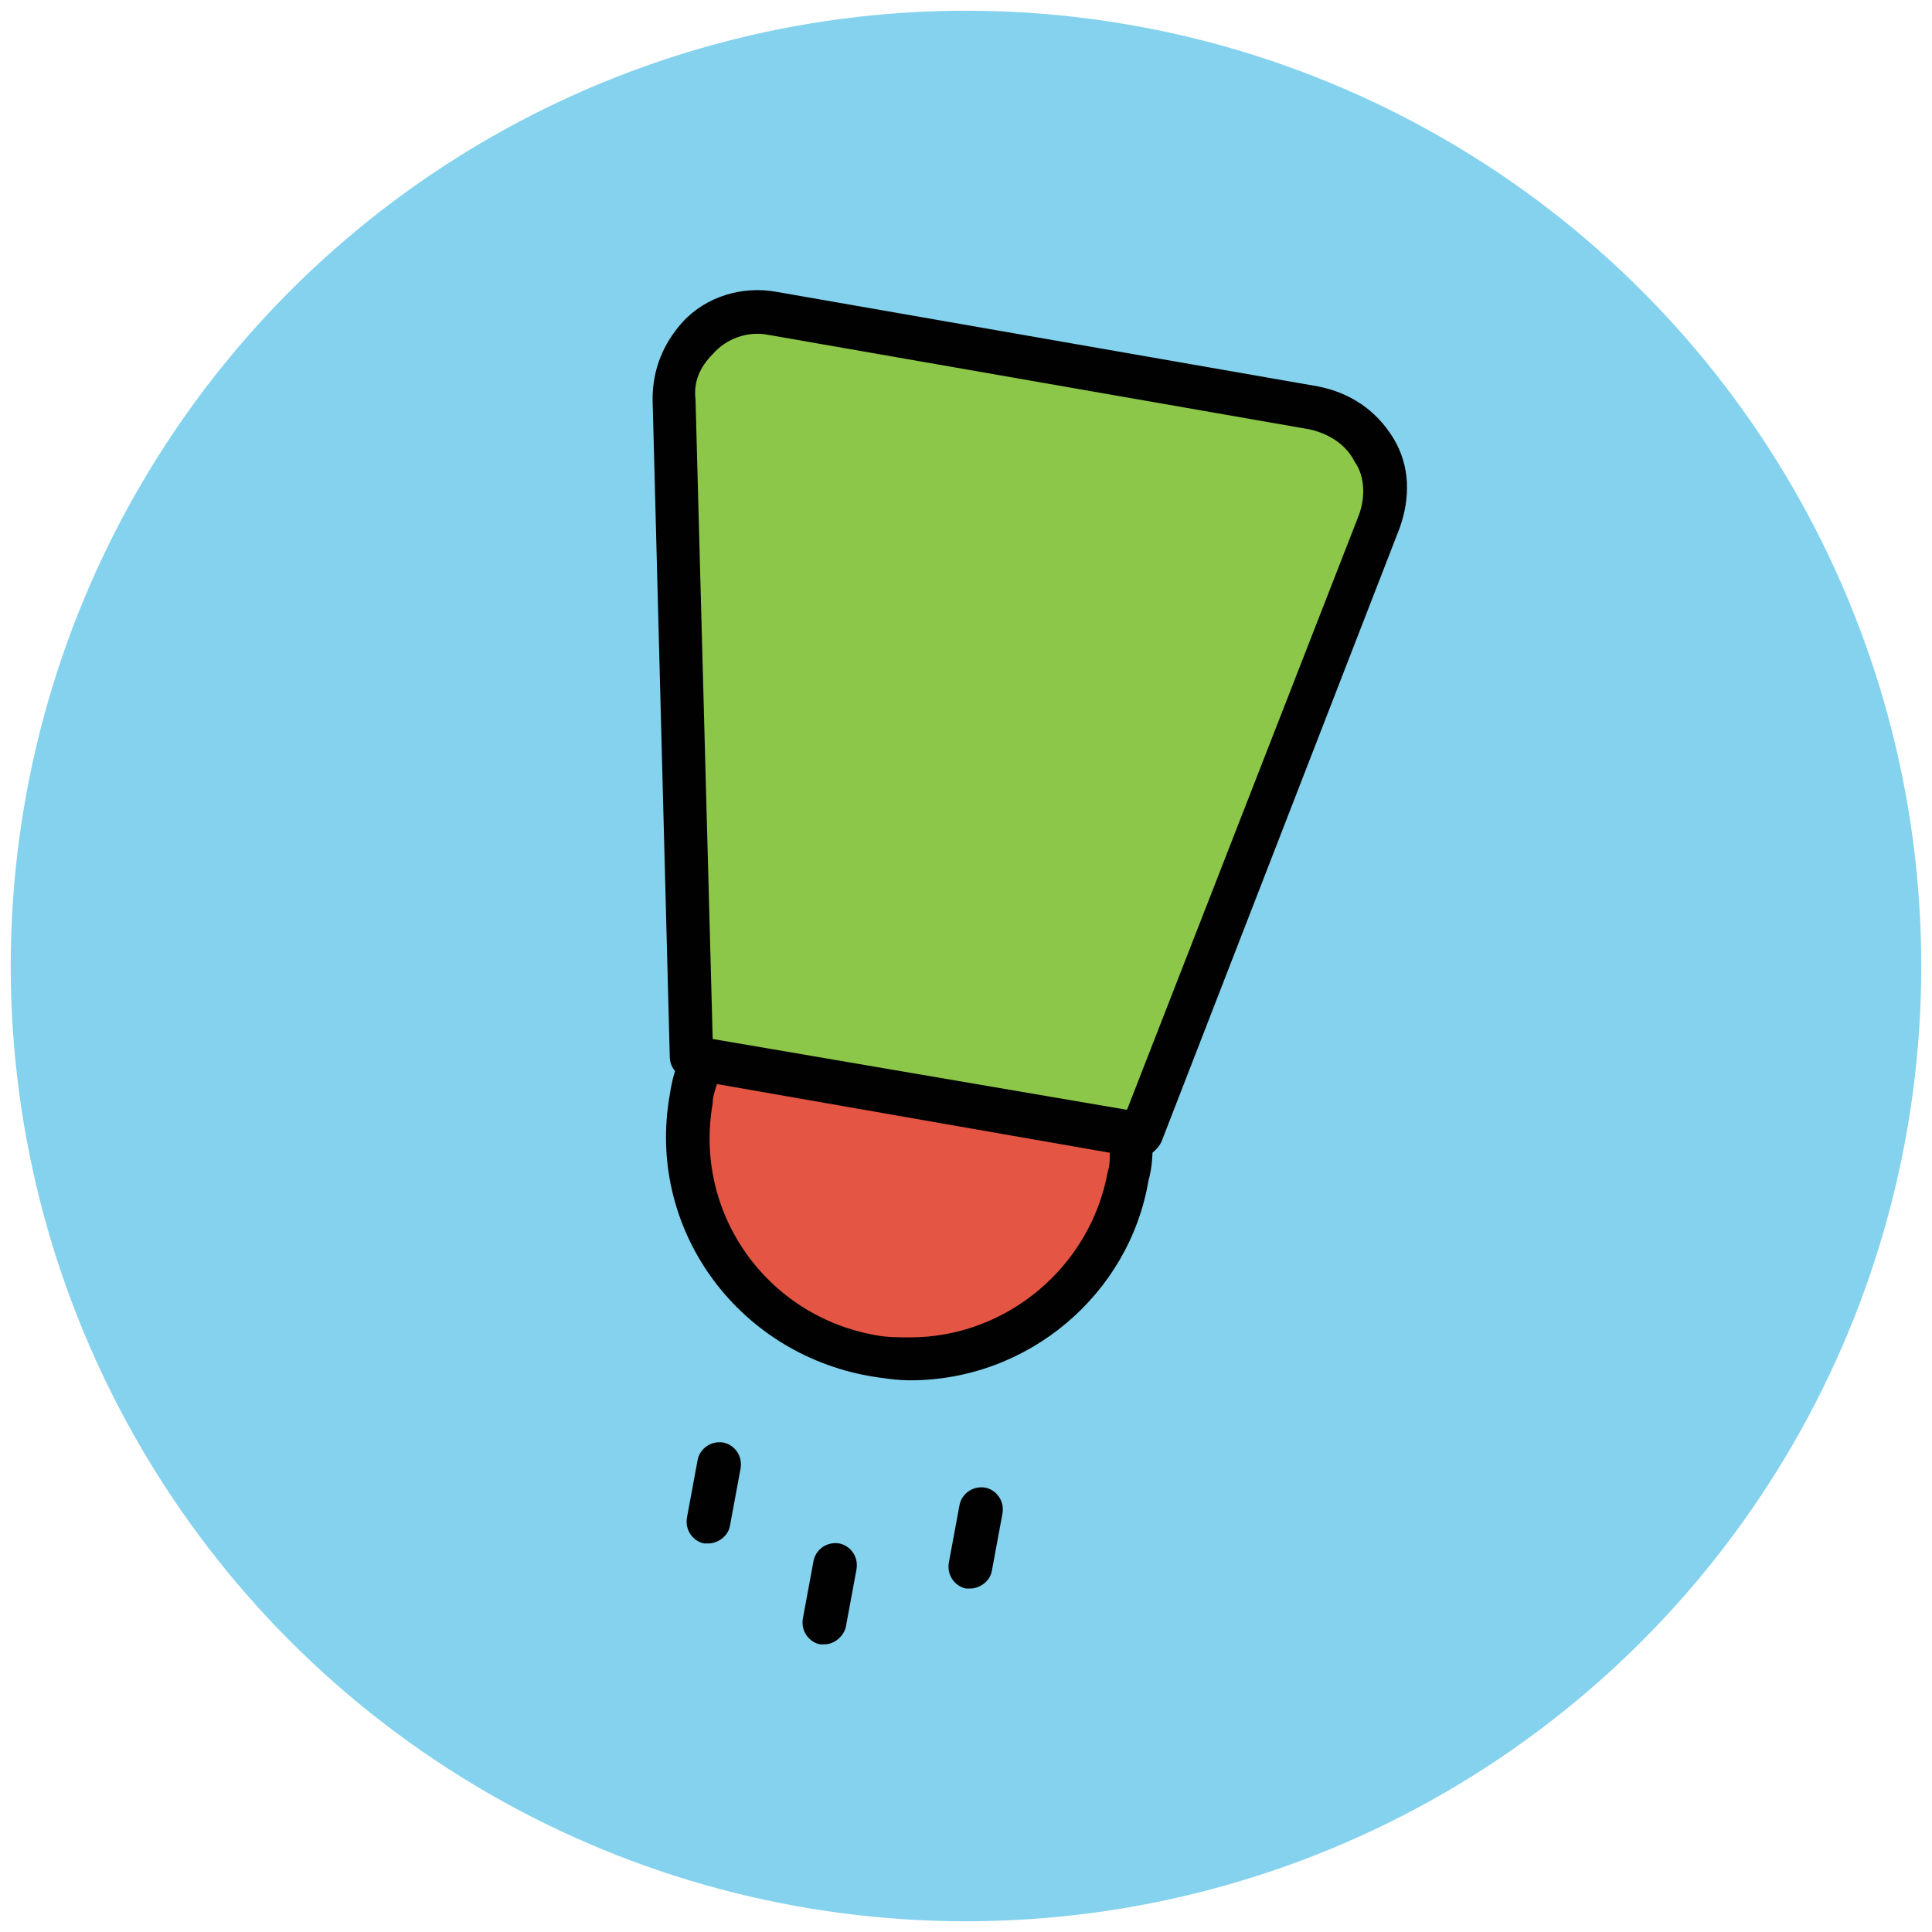
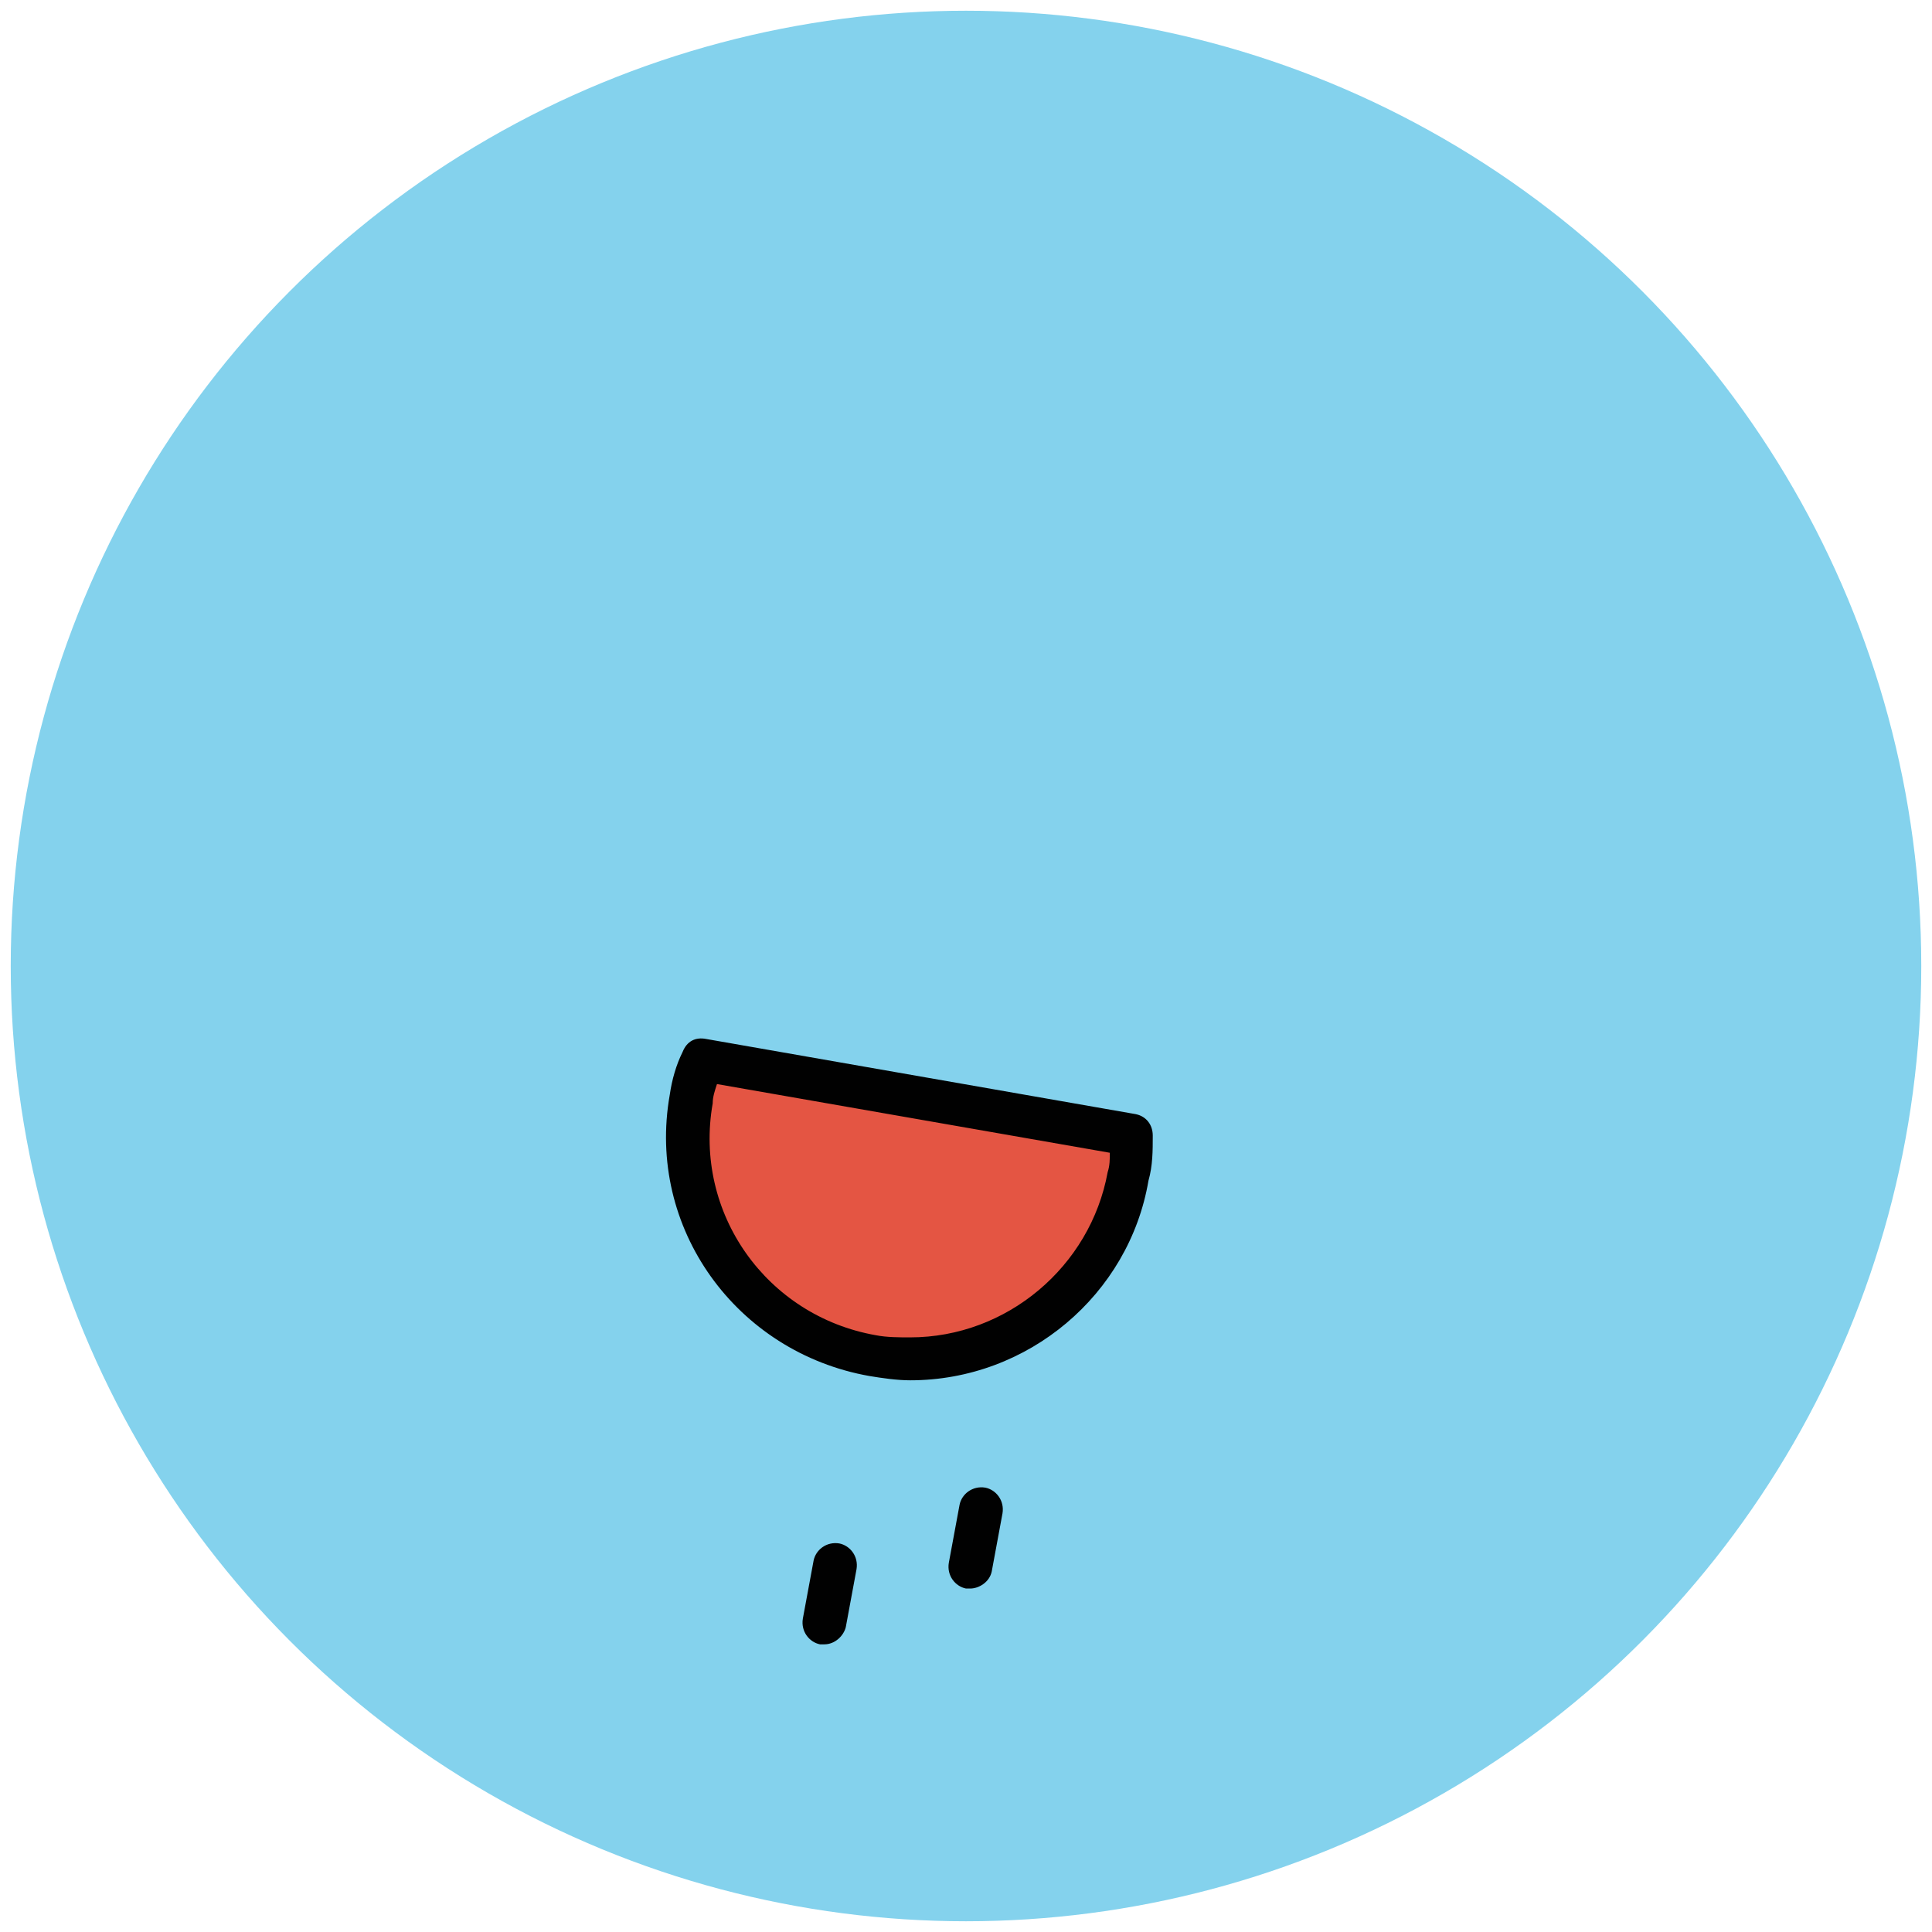
<svg xmlns="http://www.w3.org/2000/svg" version="1.1" id="Layer_1" x="0px" y="0px" viewBox="0 0 90 90" enable-background="new 0 0 90 90" xml:space="preserve">
  <g>
    <g>
      <circle fill="#84D2ED" cx="45" cy="45" r="44.5" />
    </g>
    <g>
-       <path fill="#8CC749" d="M53.1,52.9l-20.9-3.6l-0.8-30.6c-0.1-2.5,2.2-4.4,4.6-4L61.2,19c2.5,0.4,3.9,3,3,5.3L53.1,52.9z" />
-       <path fill="#010101" d="M53.1,53.9c-0.1,0-0.1,0-0.2,0L32,50.2c-0.5-0.1-0.8-0.5-0.8-1l-0.8-30.6c0-1.4,0.5-2.6,1.4-3.6    c1.1-1.2,2.8-1.7,4.4-1.4L61.4,18c1.5,0.3,2.7,1.1,3.5,2.4s0.8,2.8,0.3,4.2L54.1,53.2C53.9,53.6,53.5,53.9,53.1,53.9z M33.2,48.4    l19.3,3.3L63.3,24c0.3-0.8,0.3-1.8-0.2-2.5c-0.4-0.8-1.2-1.3-2.1-1.5l-25.2-4.4c-1-0.2-2,0.2-2.6,0.9c-0.6,0.6-0.9,1.3-0.8,2.1    L33.2,48.4z" />
-     </g>
+       </g>
    <g>
      <path fill="#E45543" d="M32.7,49.3c-0.2,0.6-0.4,1.2-0.5,1.9c-1,5.6,2.8,11,8.4,11.9c5.6,1,11-2.8,11.9-8.4    c0.1-0.6,0.2-1.3,0.1-1.9L32.7,49.3z" />
      <path fill="#010101" d="M42.4,64.3C42.4,64.3,42.4,64.3,42.4,64.3c-0.6,0-1.3-0.1-1.9-0.2C34.3,63,30.1,57.2,31.2,51    c0.1-0.7,0.3-1.4,0.6-2c0.2-0.5,0.6-0.7,1.1-0.6l20,3.5c0.5,0.1,0.8,0.5,0.8,1c0,0.7,0,1.4-0.2,2.1C52.6,60.3,47.9,64.3,42.4,64.3    z M33.4,50.5c-0.1,0.3-0.2,0.6-0.2,0.9c-0.9,5.1,2.5,9.9,7.6,10.8c0.5,0.1,1.1,0.1,1.6,0.1c4.5,0,8.4-3.3,9.2-7.7    c0.1-0.3,0.1-0.6,0.1-0.9L33.4,50.5z" />
    </g>
    <g>
      <g>
-         <path fill="#010101" d="M33,71.9c-0.1,0-0.1,0-0.2,0c-0.5-0.1-0.9-0.6-0.8-1.2l0.5-2.7c0.1-0.5,0.6-0.9,1.2-0.8     c0.5,0.1,0.9,0.6,0.8,1.2L34,71.1C33.9,71.6,33.4,71.9,33,71.9z" />
-       </g>
+         </g>
      <g>
        <path fill="#010101" d="M38.4,76.6c-0.1,0-0.1,0-0.2,0c-0.5-0.1-0.9-0.6-0.8-1.2l0.5-2.7c0.1-0.5,0.6-0.9,1.2-0.8     c0.5,0.1,0.9,0.6,0.8,1.2l-0.5,2.7C39.3,76.2,38.9,76.6,38.4,76.6z" />
      </g>
      <g>
        <path fill="#010101" d="M45.2,74c-0.1,0-0.1,0-0.2,0c-0.5-0.1-0.9-0.6-0.8-1.2l0.5-2.7c0.1-0.5,0.6-0.9,1.2-0.8     c0.5,0.1,0.9,0.6,0.8,1.2l-0.5,2.7C46.1,73.7,45.6,74,45.2,74z" />
      </g>
    </g>
  </g>
</svg>